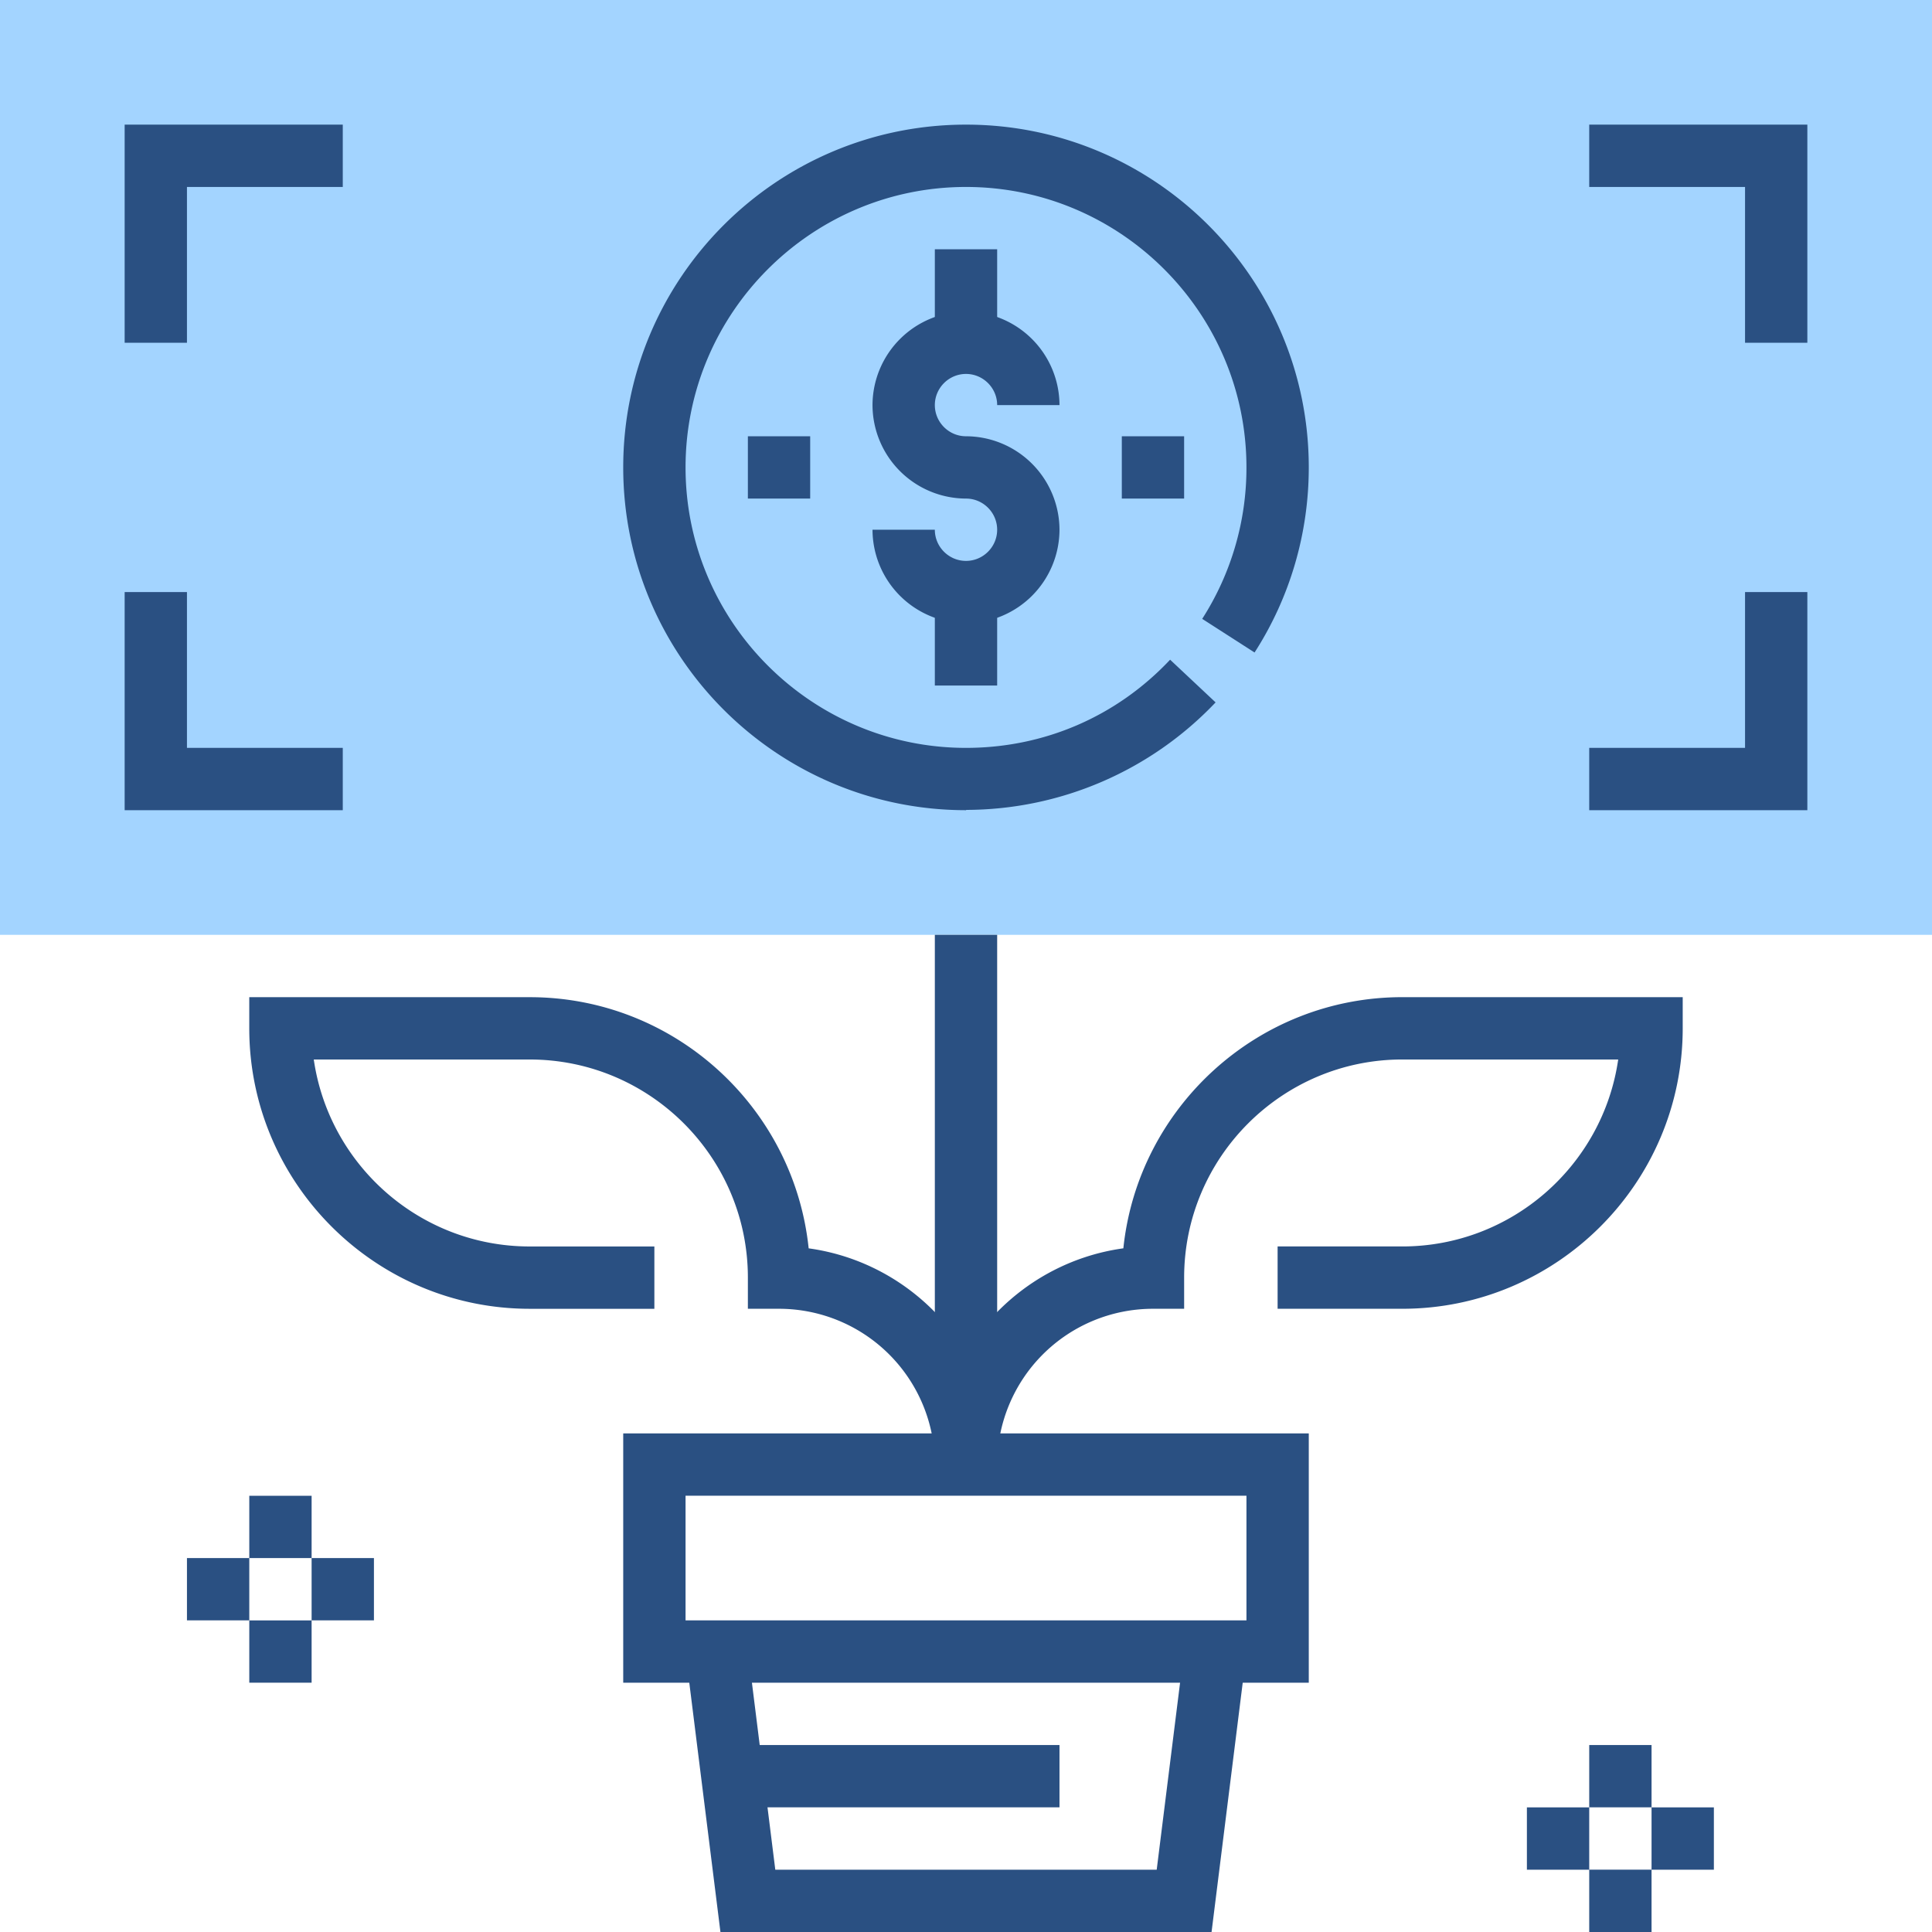
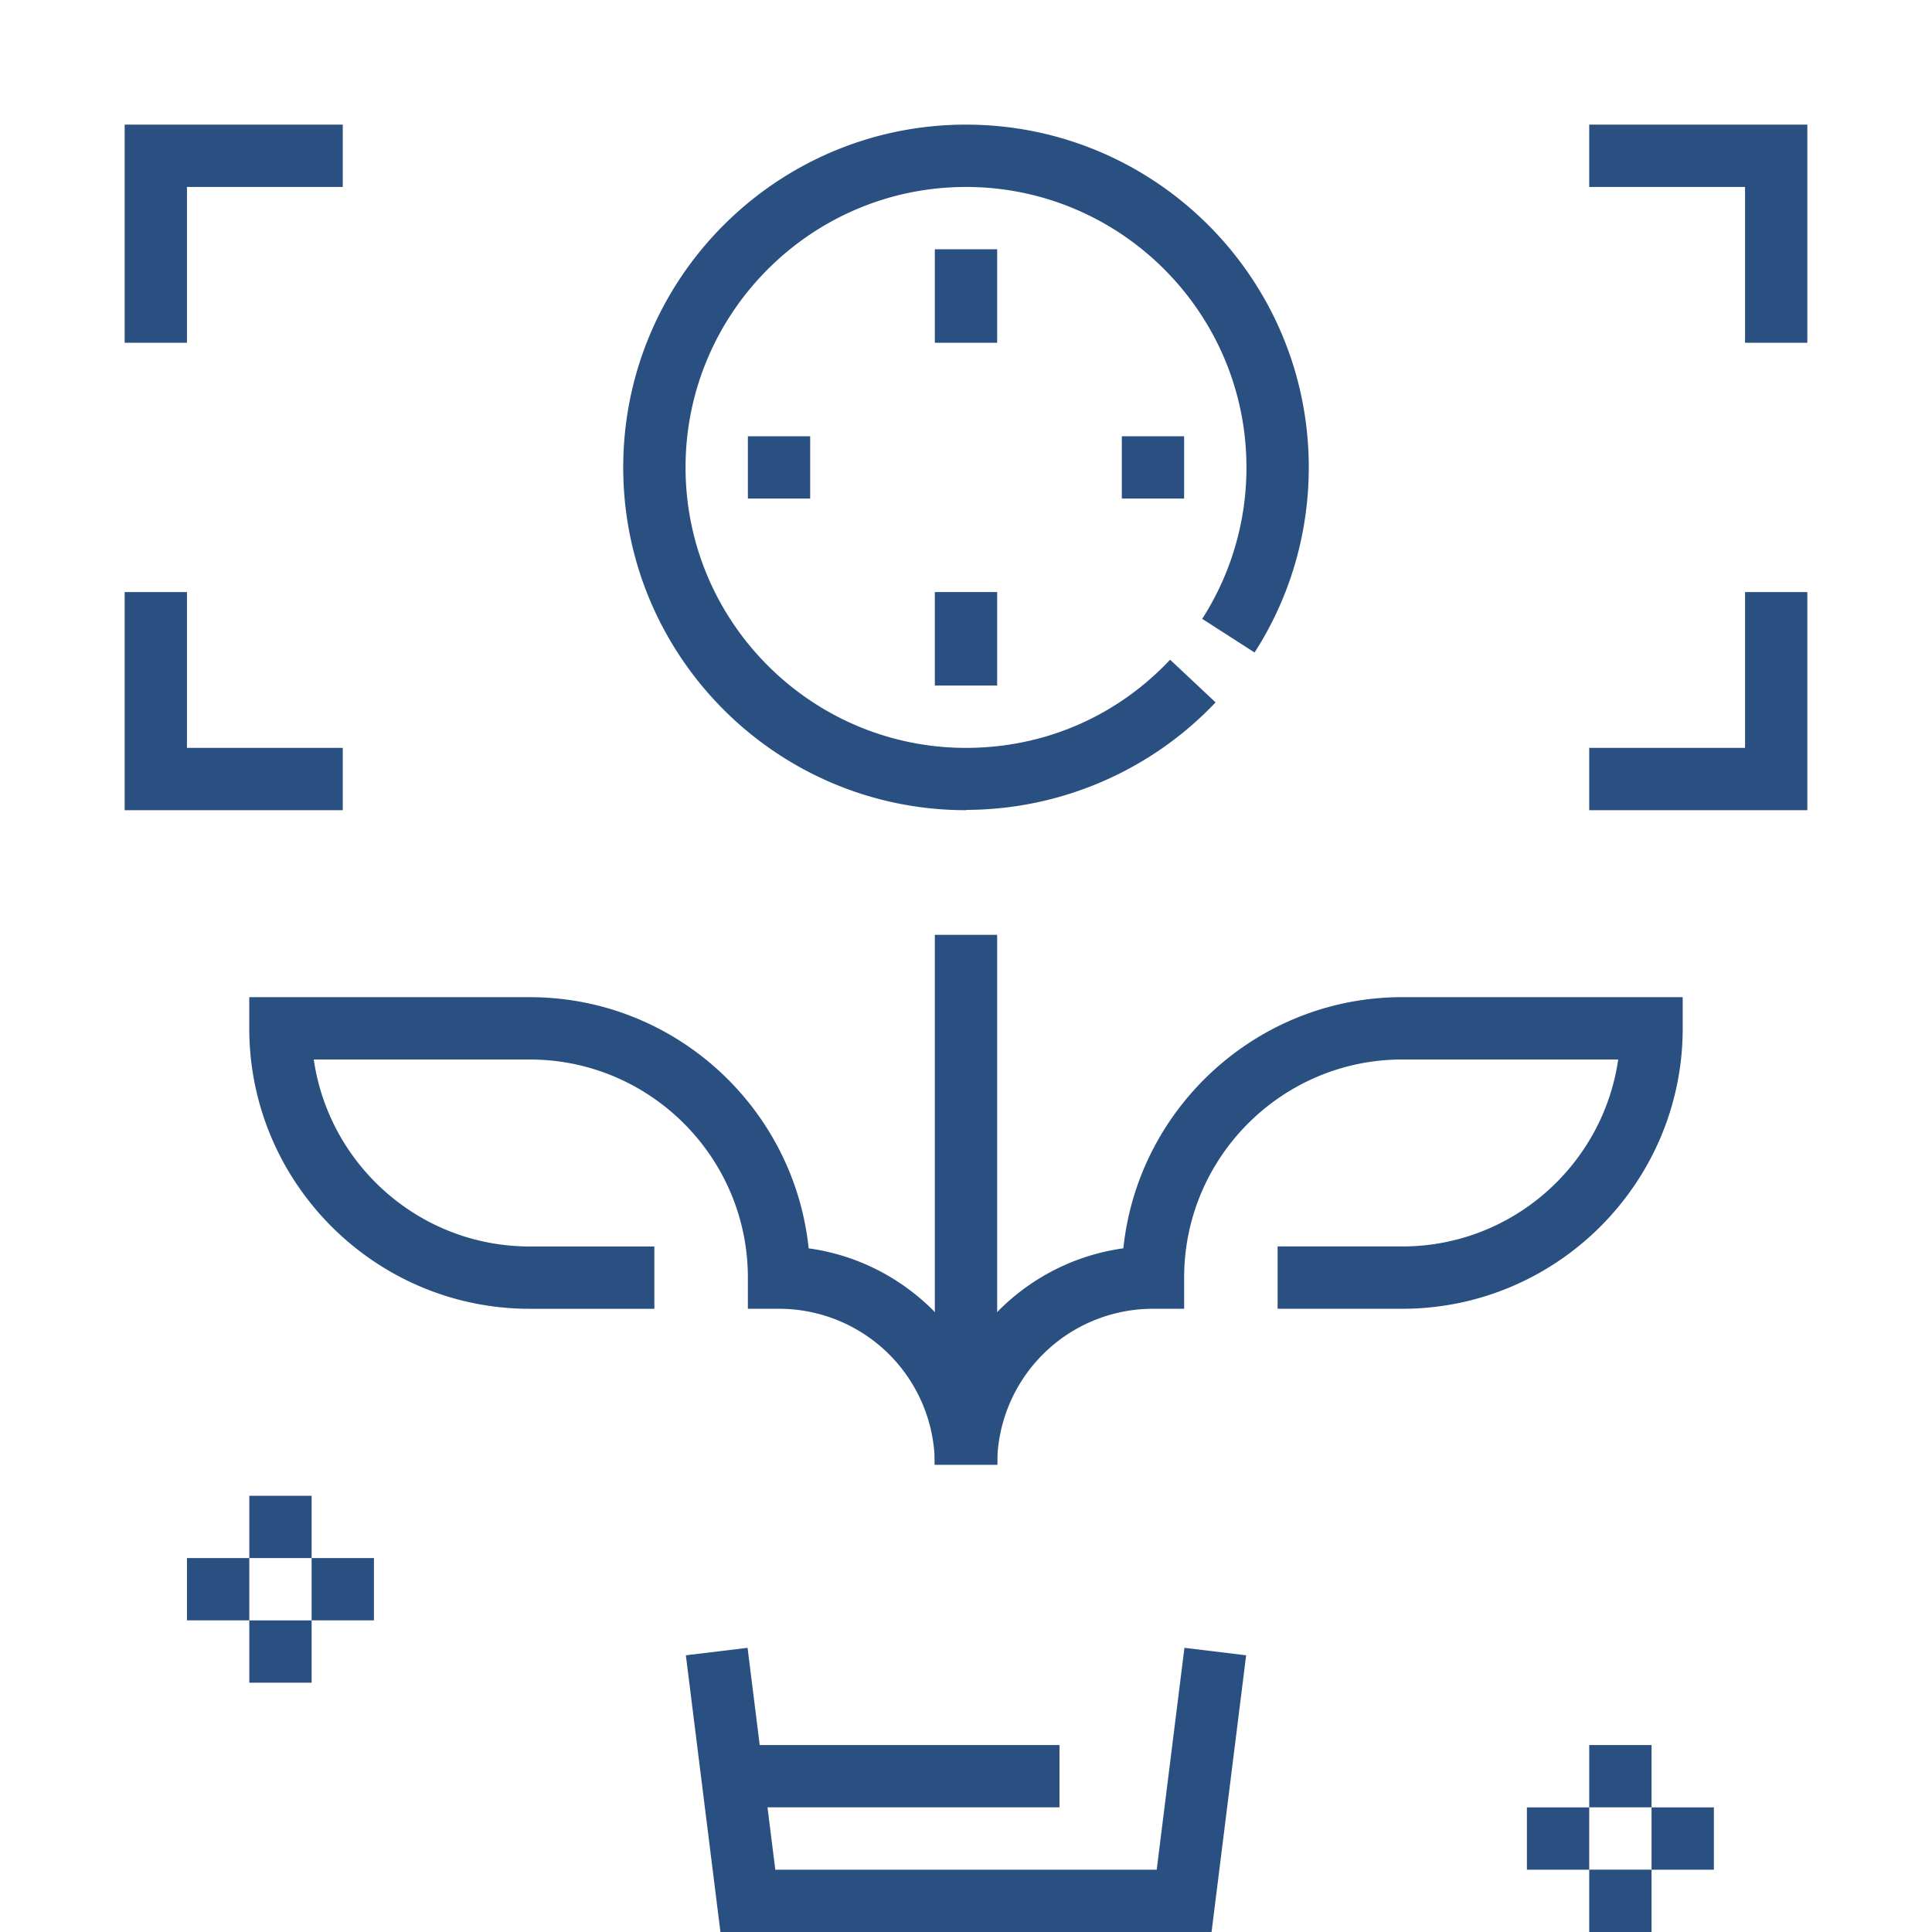
<svg xmlns="http://www.w3.org/2000/svg" width="100" height="100" fill="none">
  <g clip-path="url(#a)">
-     <path d="M100 48.387H0V0h100v48.387z" fill="#A3D4FF" />
-     <path d="M50 32.258a4.853 4.853 0 0 1-4.839-4.839h3.226c0 .887.726 1.613 1.613 1.613s1.613-.726 1.613-1.613-.726-1.613-1.613-1.613a4.853 4.853 0 0 1-4.839-4.838A4.853 4.853 0 0 1 50 16.128a4.853 4.853 0 0 1 4.839 4.84h-3.226c0-.887-.726-1.613-1.613-1.613s-1.613.726-1.613 1.613.726 1.613 1.613 1.613a4.853 4.853 0 0 1 4.839 4.838A4.853 4.853 0 0 1 50 32.258z" fill="#2A5082" />
    <path d="M51.613 12.902h-3.226v4.84h3.226v-4.84zM51.613 30.645h-3.226v4.838h3.226v-4.838z" fill="#2A5082" />
    <path d="M50 41.935c-9.79 0-17.742-7.952-17.742-17.742 0-9.79 7.952-17.742 17.742-17.742 9.79 0 17.742 7.952 17.742 17.742 0 3.403-.968 6.726-2.806 9.58l-2.71-1.741a14.485 14.485 0 0 0 2.29-7.839c0-8-6.516-14.516-14.516-14.516s-14.516 6.516-14.516 14.516S42 38.71 50 38.71c4.032 0 7.79-1.613 10.565-4.564l2.354 2.21a17.843 17.843 0 0 1-12.903 5.564l-.016.016zM93.548 17.741h-3.225V9.677h-8.065V6.451h11.29v11.29zM9.677 17.741H6.452V6.451h11.29v3.226H9.677v8.064zM93.548 41.935h-11.29v-3.226h8.065v-8.065h3.225v11.29zM17.742 41.935H6.452v-11.29h3.225v8.064h8.065v3.226zM51.613 48.387h-3.226v27.42h3.226v-27.42z" fill="#2A5082" />
    <path d="M51.613 75.807h-3.226c0-5.71 4.258-10.436 9.758-11.194.758-7.29 6.952-13 14.436-13h14.516v1.613c0 8-6.516 14.516-14.516 14.516h-6.452v-3.226h6.452c5.677 0 10.387-4.21 11.177-9.677H72.581c-6.226 0-11.29 5.065-11.29 11.29v1.613h-1.614a8.067 8.067 0 0 0-8.064 8.065z" fill="#2A5082" />
    <path d="M51.613 75.807h-3.226a8.067 8.067 0 0 0-8.064-8.065H38.71V66.13c0-6.225-5.065-11.29-11.29-11.29H16.241c.79 5.468 5.5 9.677 11.177 9.677h6.452v3.226h-6.452c-8 0-14.516-6.516-14.516-14.516v-1.613H27.42c7.5 0 13.678 5.71 14.436 13 5.5.758 9.758 5.484 9.758 11.194z" fill="#2A5082" />
-     <path d="M67.742 87.097H32.258V74.193h35.484v12.904zM35.484 83.87h29.032v-6.452H35.484v6.452z" fill="#2A5082" />
    <path d="M62.71 100.001H37.29L35.5 85.678l3.194-.387 1.435 11.484h19.742l1.435-11.484 3.194.387-1.79 14.323z" fill="#2A5082" />
    <path d="M54.839 90.322h-16.13v3.226h16.13v-3.226zM16.129 77.42h-3.226v3.226h3.226V77.42zM12.903 80.644H9.677v3.226h3.226v-3.226zM16.129 83.871h-3.226v3.226h3.226V83.87zM19.355 80.644h-3.226v3.226h3.226v-3.226zM85.484 90.322h-3.226v3.226h3.226v-3.226zM82.258 93.549h-3.226v3.226h3.226v-3.226zM85.484 96.773h-3.226V100h3.226v-3.226zM88.71 93.549h-3.226v3.226h3.226v-3.226zM61.29 22.58h-3.225v3.226h3.225V22.58zM41.935 22.58H38.71v3.226h3.225V22.58z" fill="#2A5082" />
  </g>
  <defs>
    <clipPath id="a">
      <path fill="#fff" d="M0 0h100v100H0z" />
    </clipPath>
  </defs>
</svg>